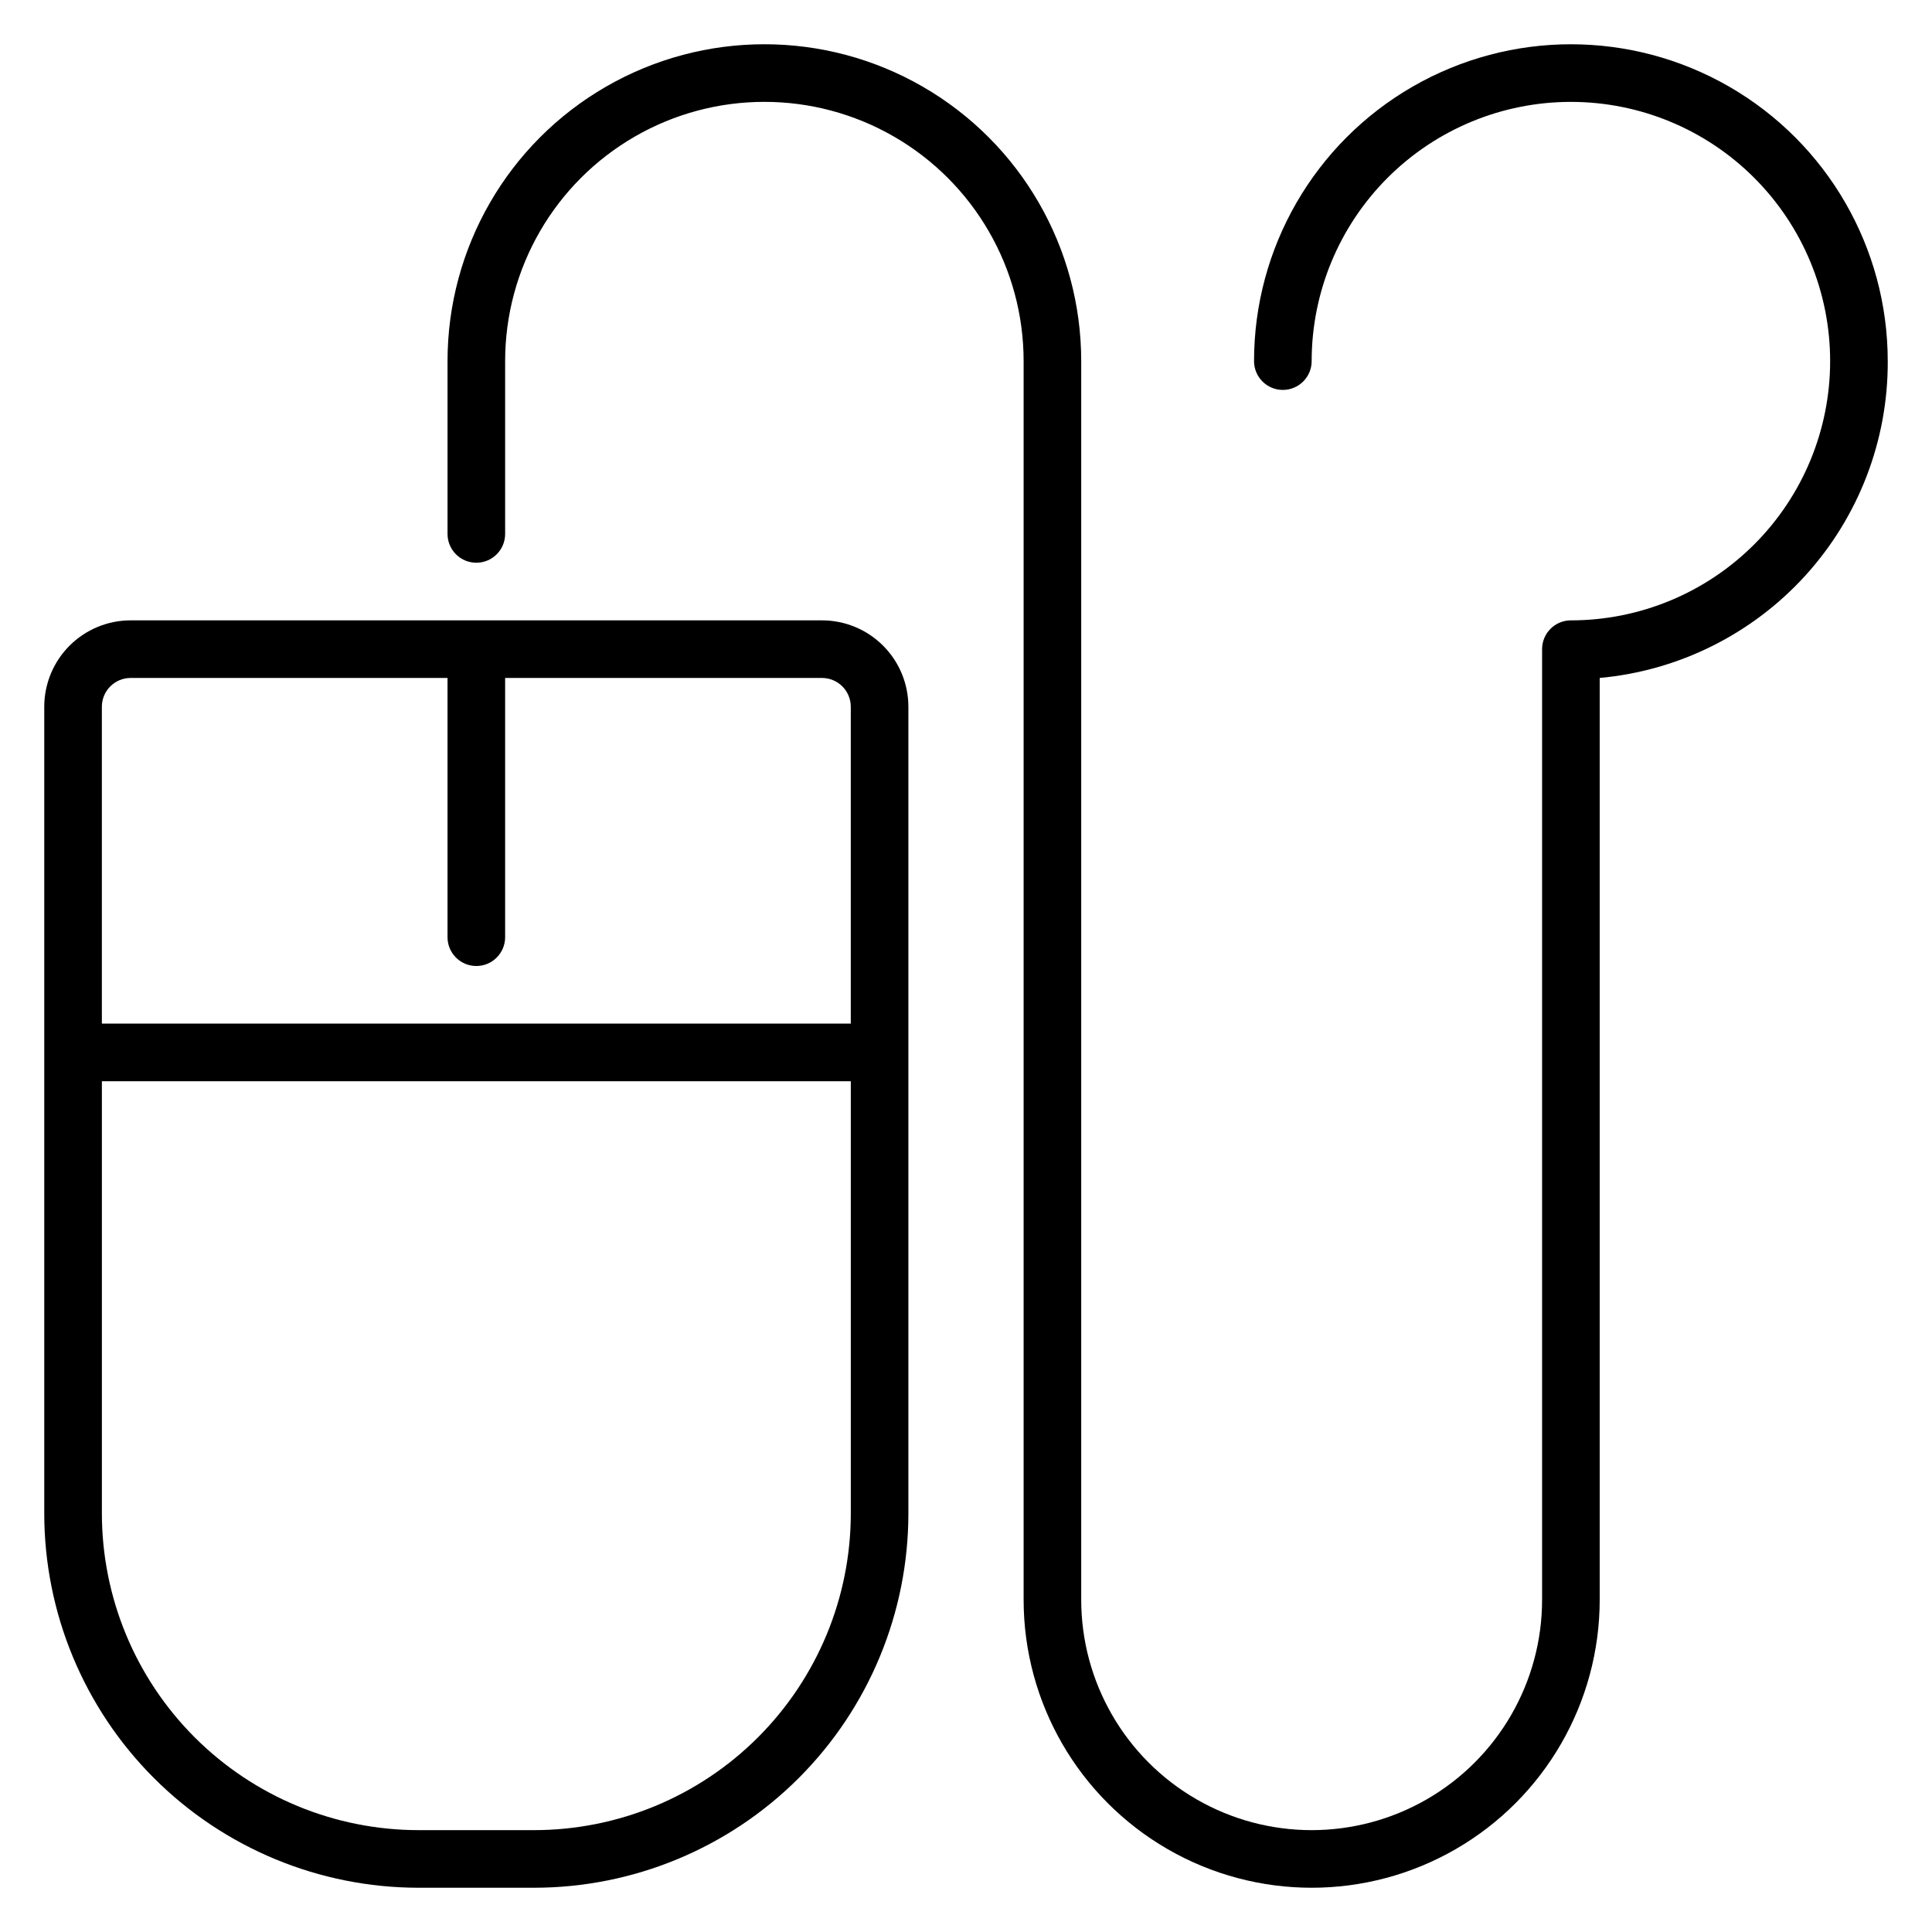
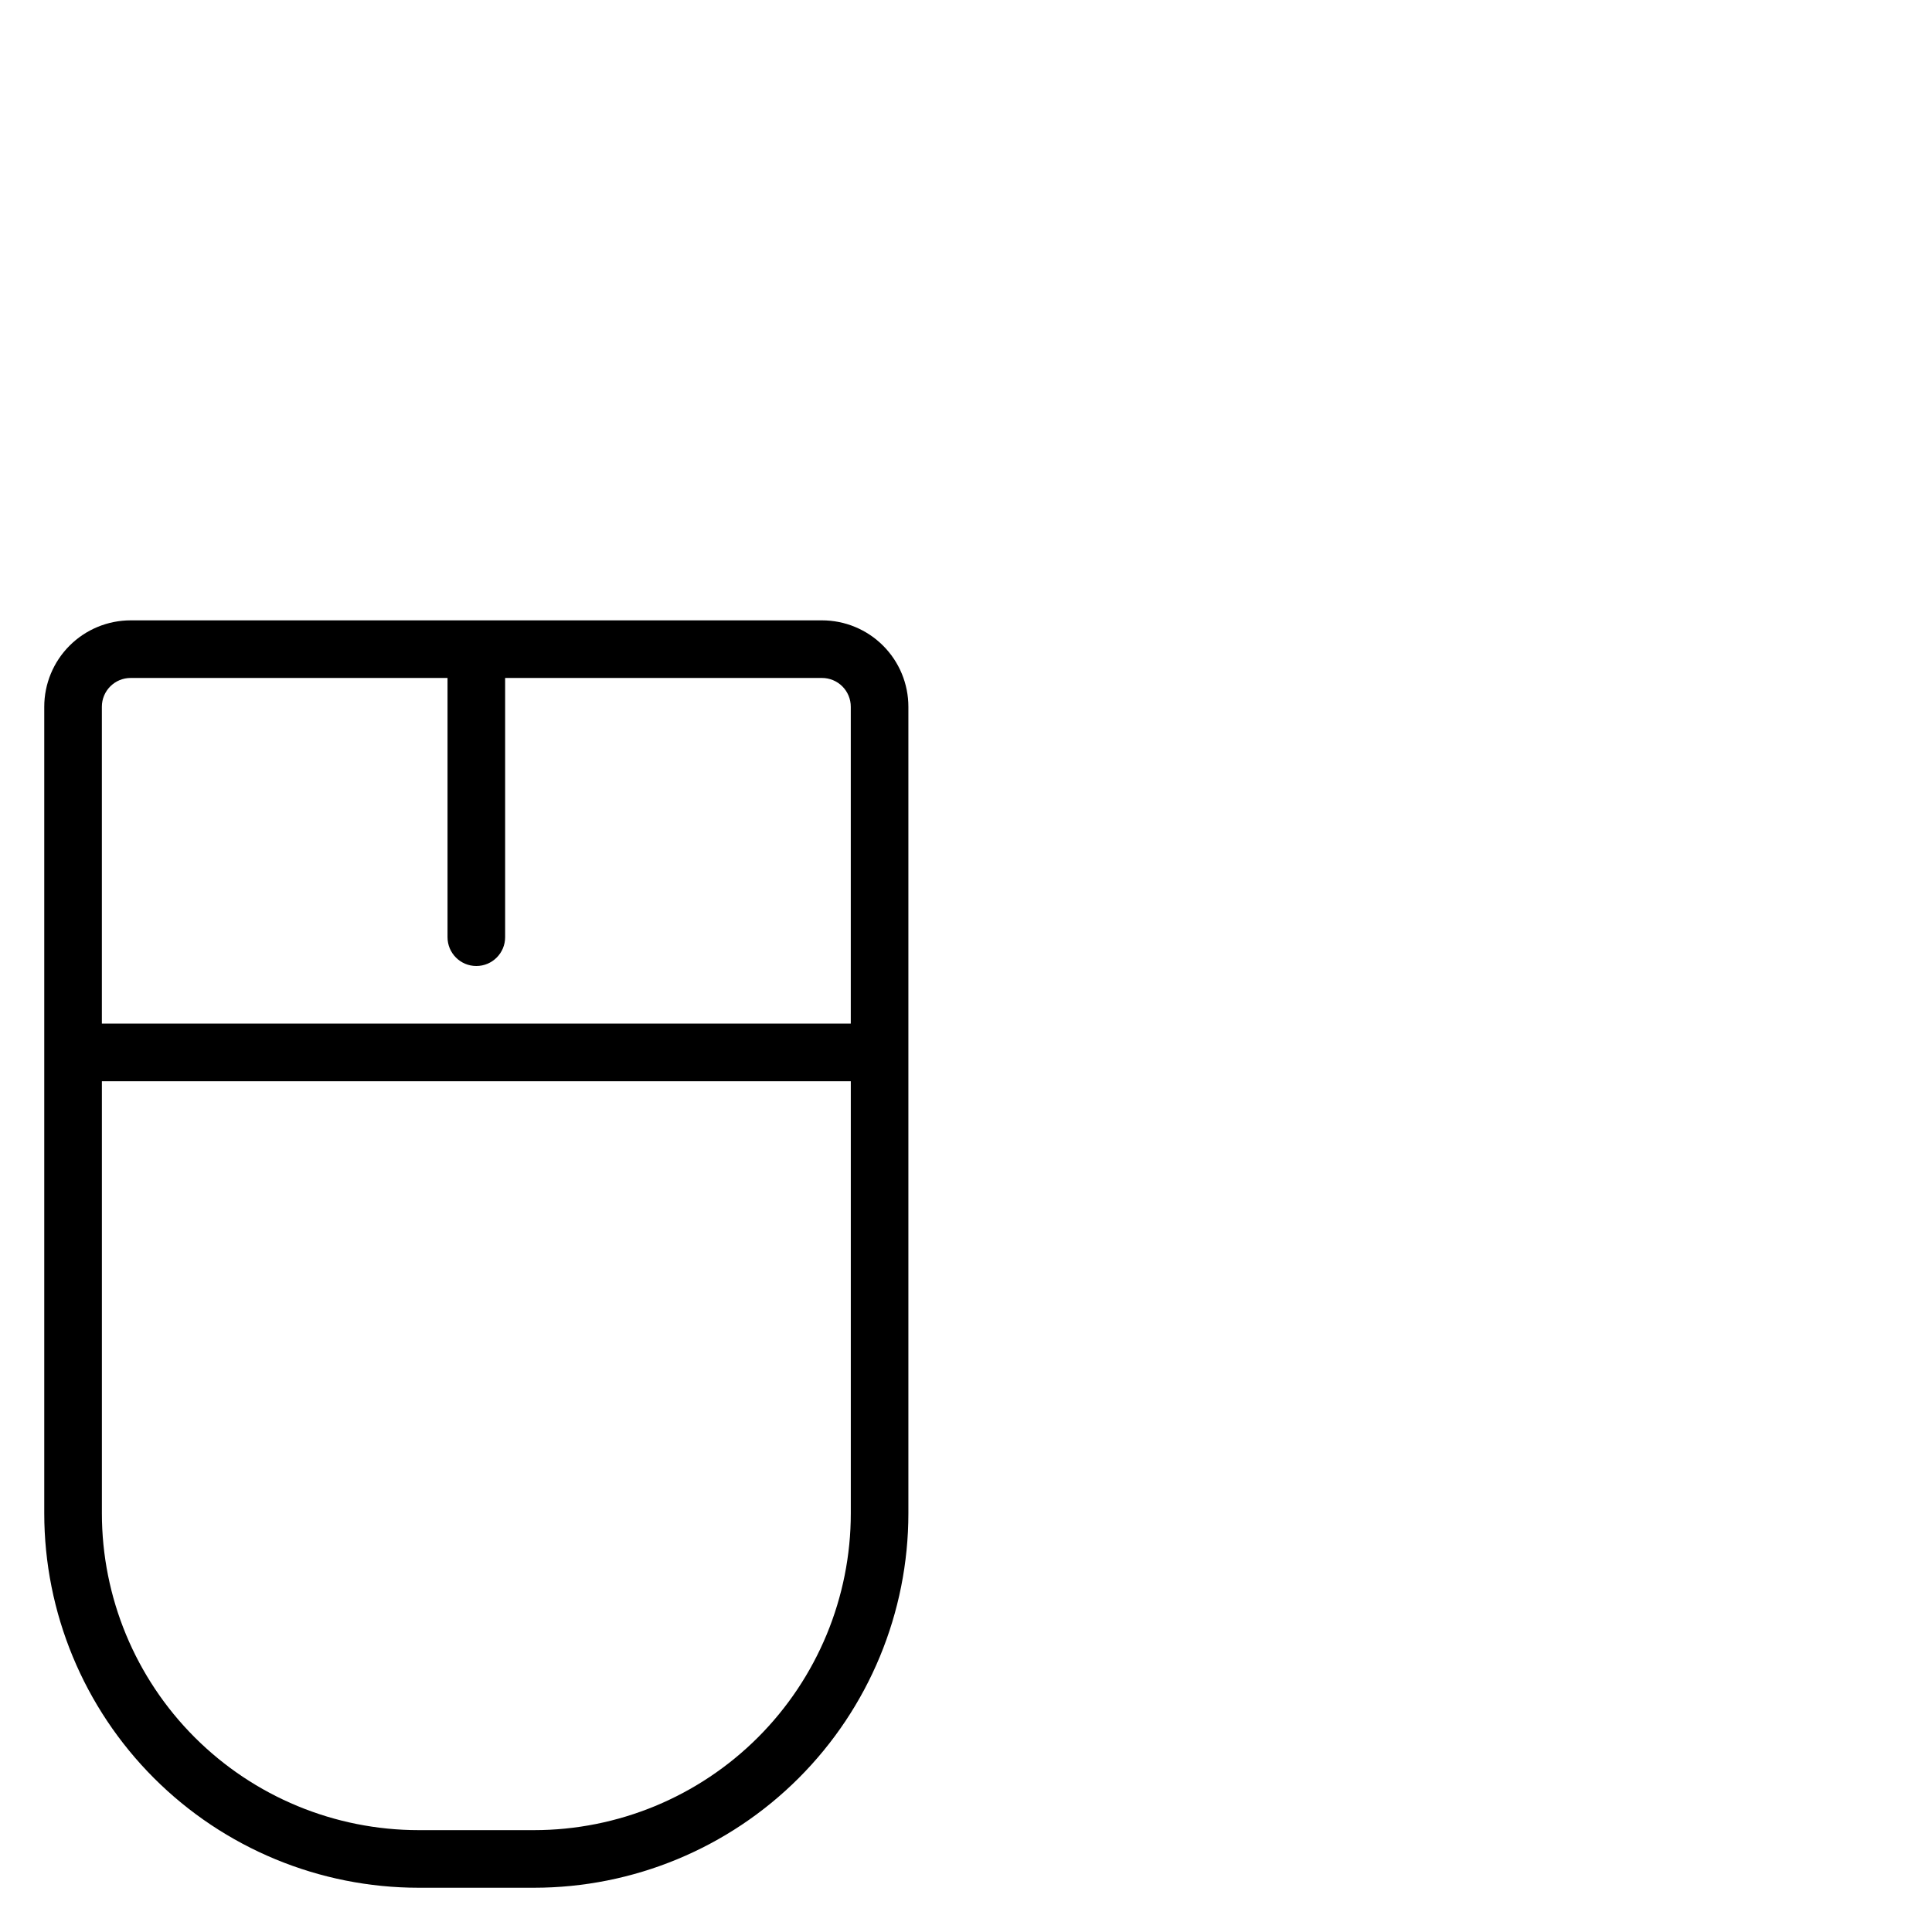
<svg xmlns="http://www.w3.org/2000/svg" fill="#000000" width="800px" height="800px" version="1.1" viewBox="144 144 512 512">
  <g>
    <path d="m361.83 308.4h-183.2c-6.074 0-11.898 2.41-16.195 6.707-4.293 4.293-6.707 10.117-6.707 16.191v213.74c0 26.316 10.457 51.559 29.066 70.168 18.609 18.613 43.852 29.066 70.168 29.066h30.535c26.32 0 51.559-10.453 70.172-29.066 18.609-18.609 29.062-43.852 29.062-70.168v-213.74c0-6.074-2.41-11.898-6.707-16.191-4.293-4.297-10.117-6.707-16.191-6.707zm-183.2 15.266h83.969v68.703-0.004c0 4.219 3.414 7.637 7.633 7.637 4.215 0 7.633-3.418 7.633-7.637v-68.699h83.969c2.023 0 3.965 0.805 5.398 2.234 1.43 1.434 2.234 3.375 2.234 5.398v83.969h-198.47v-83.969c0-4.215 3.414-7.633 7.633-7.633zm106.87 305.34h-30.535c-22.27 0-43.625-8.848-59.371-24.594-15.75-15.75-24.594-37.105-24.594-59.375v-114.5h198.47v114.5c0 22.27-8.848 43.625-24.594 59.375-15.746 15.746-37.105 24.594-59.375 24.594z" />
-     <path d="m644.27 239.7c0-30-16.004-57.719-41.984-72.719-25.98-15-57.988-15-83.969 0-25.98 15-41.984 42.719-41.984 72.719 0 4.215 3.418 7.633 7.633 7.633 4.219 0 7.637-3.418 7.637-7.633 0-18.219 7.238-35.695 20.121-48.578 12.883-12.887 30.359-20.121 48.578-20.121 18.223 0 35.695 7.234 48.578 20.121 12.887 12.883 20.125 30.359 20.125 48.578 0 18.223-7.238 35.695-20.125 48.578-12.883 12.887-30.355 20.125-48.578 20.125-4.215 0-7.633 3.414-7.633 7.633v251.9c0 21.82-11.641 41.98-30.535 52.887-18.895 10.91-42.172 10.91-61.066 0-18.895-10.906-30.535-31.066-30.535-52.887v-328.24c0-30-16.004-57.719-41.984-72.719-25.977-15-57.988-15-83.969 0-25.977 15-41.98 42.719-41.98 72.719v45.801c0 4.215 3.414 7.633 7.633 7.633 4.215 0 7.633-3.418 7.633-7.633v-45.801c0-24.543 13.094-47.223 34.352-59.496 21.254-12.273 47.445-12.273 68.699 0 21.258 12.273 34.352 34.953 34.352 59.496v328.24c0 27.273 14.551 52.473 38.168 66.109 23.617 13.637 52.715 13.637 76.336 0 23.617-13.637 38.164-38.836 38.164-66.109v-244.27c20.922-1.91 40.367-11.594 54.5-27.137 14.133-15.547 21.922-35.824 21.836-56.832z" />
  </g>
</svg>